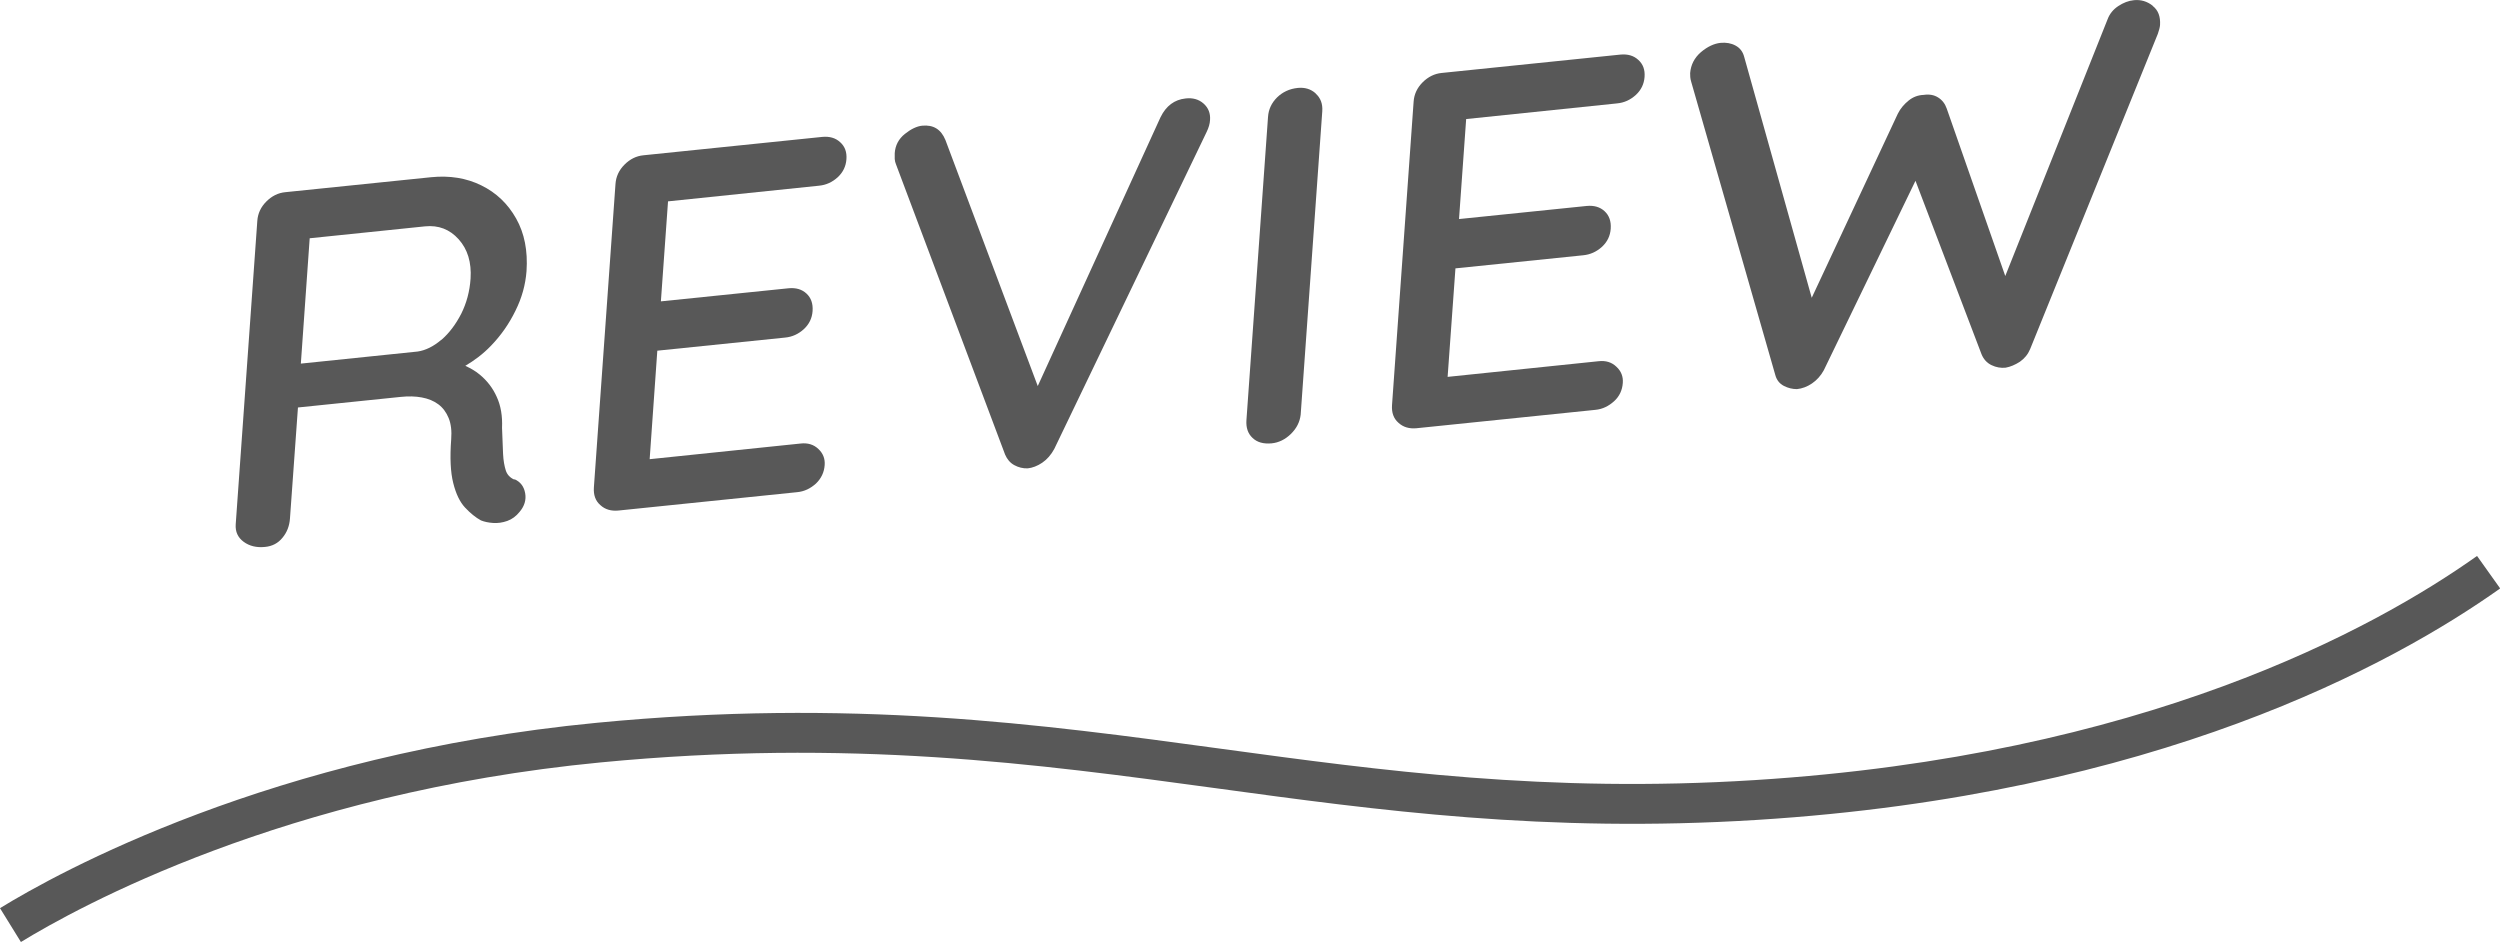
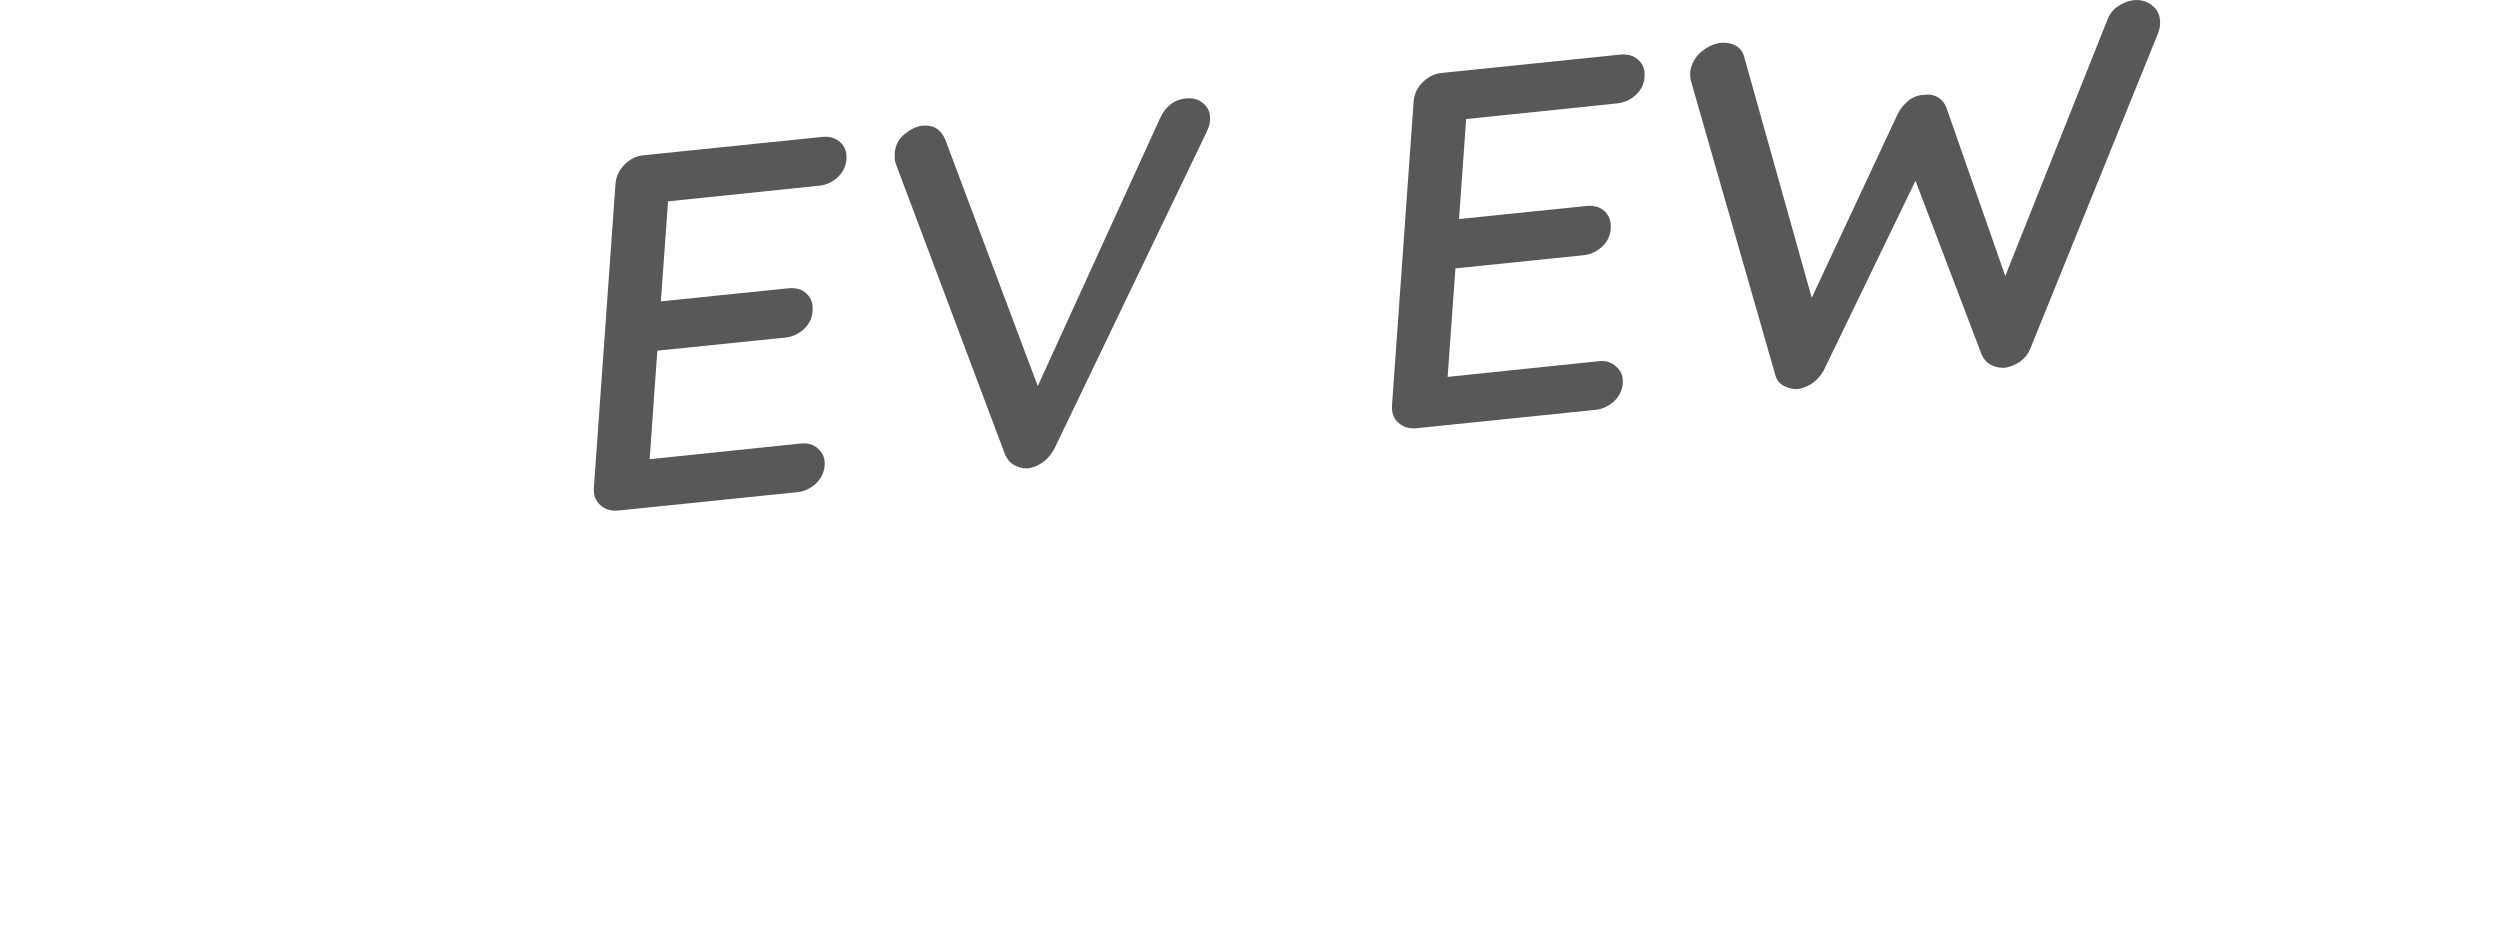
<svg xmlns="http://www.w3.org/2000/svg" id="_レイヤー_2" viewBox="0 0 147 55.39">
  <defs>
    <style>.cls-1{fill:#585858;}</style>
  </defs>
  <g id="_レイヤー_2-2">
    <g>
-       <path id="logotype" class="cls-1" d="m1.23,55.39l-1.23-1.99c3.4-2.09,15.98-9.06,35.09-10.9,14.94-1.44,26.02.07,36.73,1.53,9.41,1.28,19.14,2.61,31.35,1.84,22.83-1.43,36.41-8.87,42.48-13.18l1.36,1.91c-6.27,4.45-20.28,12.15-43.69,13.61-12.45.78-22.29-.56-31.81-1.86-10.58-1.44-21.53-2.93-36.19-1.52-18.6,1.79-30.79,8.54-34.09,10.56Z" />
      <g>
-         <path class="cls-1" d="m30.24,28.2c-.25-.11-.42-.29-.5-.54-.08-.25-.14-.57-.16-.98-.02-.4-.04-.91-.06-1.52.03-.69-.07-1.3-.31-1.82-.23-.52-.57-.96-1.01-1.32-.25-.21-.54-.37-.84-.51.54-.32,1.04-.69,1.51-1.18.59-.61,1.07-1.3,1.44-2.06.38-.76.59-1.54.65-2.33.08-1.19-.12-2.22-.61-3.09-.49-.87-1.17-1.52-2.05-1.95-.87-.43-1.86-.59-2.95-.48l-8.57.88c-.43.04-.8.23-1.12.55-.32.32-.5.7-.53,1.14l-1.27,17.84c-.03.44.13.78.47,1.03.34.25.76.35,1.25.3.43-.04.77-.22,1.03-.54.26-.31.41-.69.44-1.13l.47-6.53,6.02-.62c.47-.05.89-.04,1.26.03.38.07.7.2.97.4.27.2.47.47.61.81.14.34.19.76.15,1.26-.08,1.07-.04,1.93.12,2.56.16.64.39,1.12.7,1.45.31.33.62.58.93.75.2.08.43.13.71.15.28.02.56-.02.84-.12s.52-.28.72-.53c.29-.34.4-.71.33-1.1s-.27-.66-.62-.82Zm-4.29-8.22c-.46.39-.92.62-1.39.69l-6.87.71.52-7.37,6.78-.7c.79-.08,1.45.17,1.98.76.53.59.76,1.36.7,2.31-.05.76-.24,1.45-.55,2.07-.32.62-.7,1.13-1.16,1.53Z" />
        <path class="cls-1" d="m48.12,26.4c-.27-.26-.62-.37-1.05-.32l-8.87.92.45-6.38,7.51-.77c.43-.04.79-.21,1.11-.5.31-.29.48-.64.51-1.06.03-.44-.09-.78-.36-1.03-.27-.25-.62-.35-1.05-.31l-7.51.77.42-5.88,8.87-.92c.43-.04.79-.21,1.11-.5.31-.29.48-.64.51-1.06.03-.42-.09-.75-.37-1-.27-.25-.62-.35-1.05-.31l-10.51,1.08c-.43.04-.8.23-1.12.55-.32.32-.5.7-.53,1.14l-1.27,17.84c-.03.44.09.79.38,1.04.28.26.64.36,1.06.32l10.51-1.08c.43-.04.79-.22,1.11-.51.31-.3.48-.66.51-1.08.03-.38-.1-.7-.37-.95Z" />
        <path class="cls-1" d="m69.71,5.79c-.65.07-1.14.43-1.47,1.1l-7.22,15.81-5.43-14.47c-.26-.63-.71-.9-1.36-.84-.32.03-.67.2-1.03.49-.36.29-.56.67-.59,1.13,0,.12,0,.23,0,.34.01.11.03.21.07.3l6.42,17.08c.12.28.3.49.54.62.24.13.5.2.79.19.28-.03.57-.14.85-.33.28-.19.52-.46.71-.81l8.96-18.64c.12-.25.19-.48.2-.7.03-.4-.1-.72-.38-.97-.28-.25-.64-.35-1.06-.3Z" />
-         <path class="cls-1" d="m77.36,5.49c-.29-.26-.64-.36-1.05-.32-.49.05-.89.24-1.22.56-.32.32-.5.7-.53,1.14l-1.27,17.84c-.03.44.09.79.36,1.04.27.26.64.36,1.11.32.43-.04.81-.23,1.14-.55.33-.32.53-.7.58-1.14l1.27-17.84c.03-.44-.1-.78-.39-1.04Z" />
        <path class="cls-1" d="m95.04,21.56c-.27-.26-.62-.37-1.05-.32l-8.87.92.46-6.38,7.51-.77c.42-.04.79-.21,1.11-.5.31-.29.48-.64.51-1.06.03-.44-.09-.78-.36-1.03-.27-.25-.62-.35-1.05-.31l-7.51.77.42-5.88,8.87-.92c.43-.04.79-.21,1.11-.5.31-.29.48-.64.51-1.06.03-.42-.09-.75-.37-1-.27-.25-.62-.35-1.05-.31l-10.51,1.08c-.42.04-.8.23-1.12.55-.32.32-.5.7-.53,1.14l-1.27,17.84c-.03.44.09.79.38,1.04.28.26.64.36,1.06.32l10.51-1.08c.43-.04.79-.22,1.11-.51s.48-.66.51-1.07c.03-.38-.1-.7-.37-.95Z" />
        <path class="cls-1" d="m126.57.33c-.32-.25-.69-.36-1.09-.32-.32.03-.63.15-.93.35s-.51.46-.63.79l-6.01,15.08-3.44-9.84c-.1-.29-.27-.51-.51-.66-.24-.15-.52-.2-.85-.15-.32.01-.62.12-.88.33s-.48.46-.64.78l-5.06,10.82-3.97-14.16c-.08-.31-.25-.53-.51-.67-.26-.14-.55-.19-.88-.16-.38.04-.77.22-1.16.55-.38.33-.59.74-.63,1.23,0,.14,0,.31.06.5l4.95,17.26c.08.29.25.5.5.63.25.13.51.19.77.19.3-.03.6-.14.88-.33.28-.19.52-.45.7-.78l5.39-11.14,3.88,10.19c.12.3.32.52.59.65.27.13.55.18.83.15.28-.05.56-.17.84-.35.27-.19.47-.43.6-.74l7.51-18.54c.07-.2.12-.38.13-.52.03-.5-.11-.87-.43-1.12Z" />
      </g>
    </g>
  </g>
</svg>